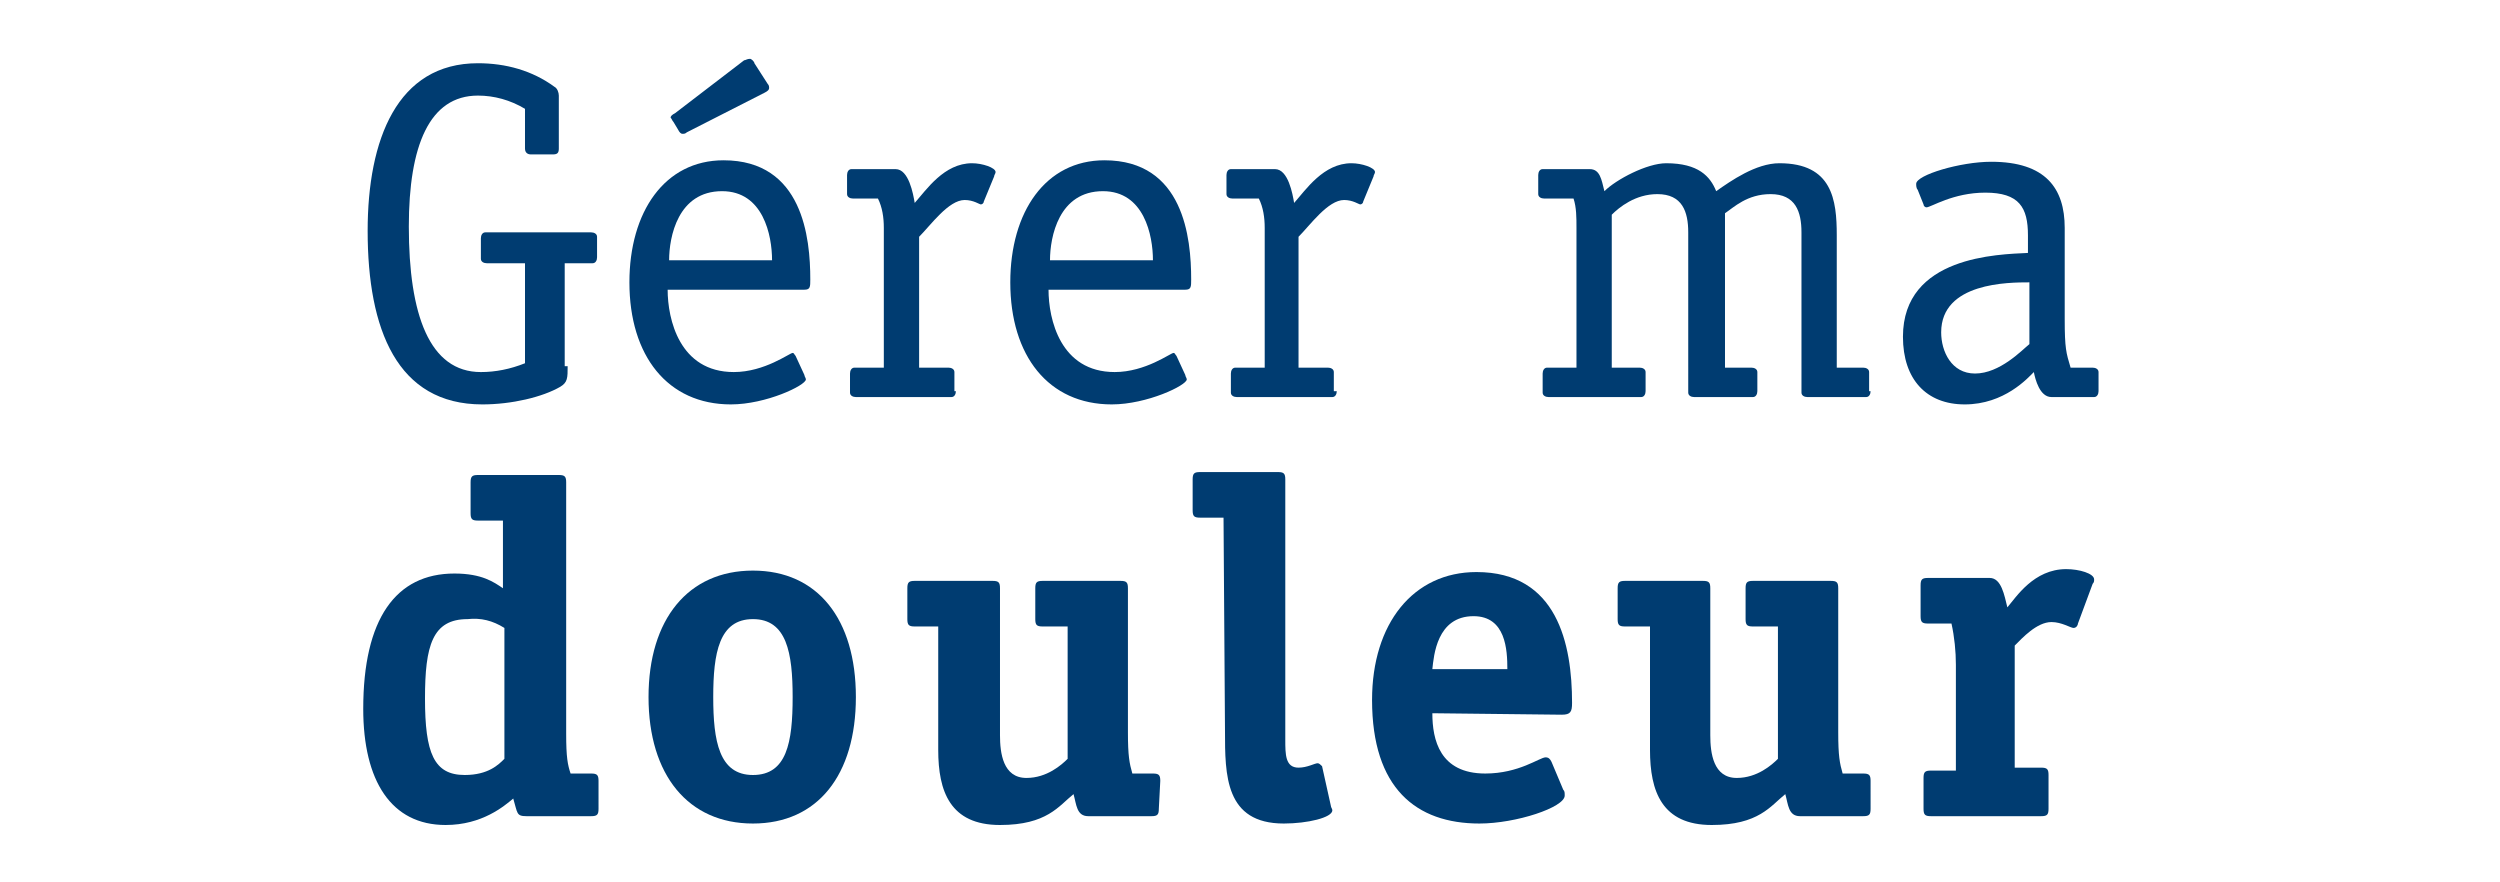
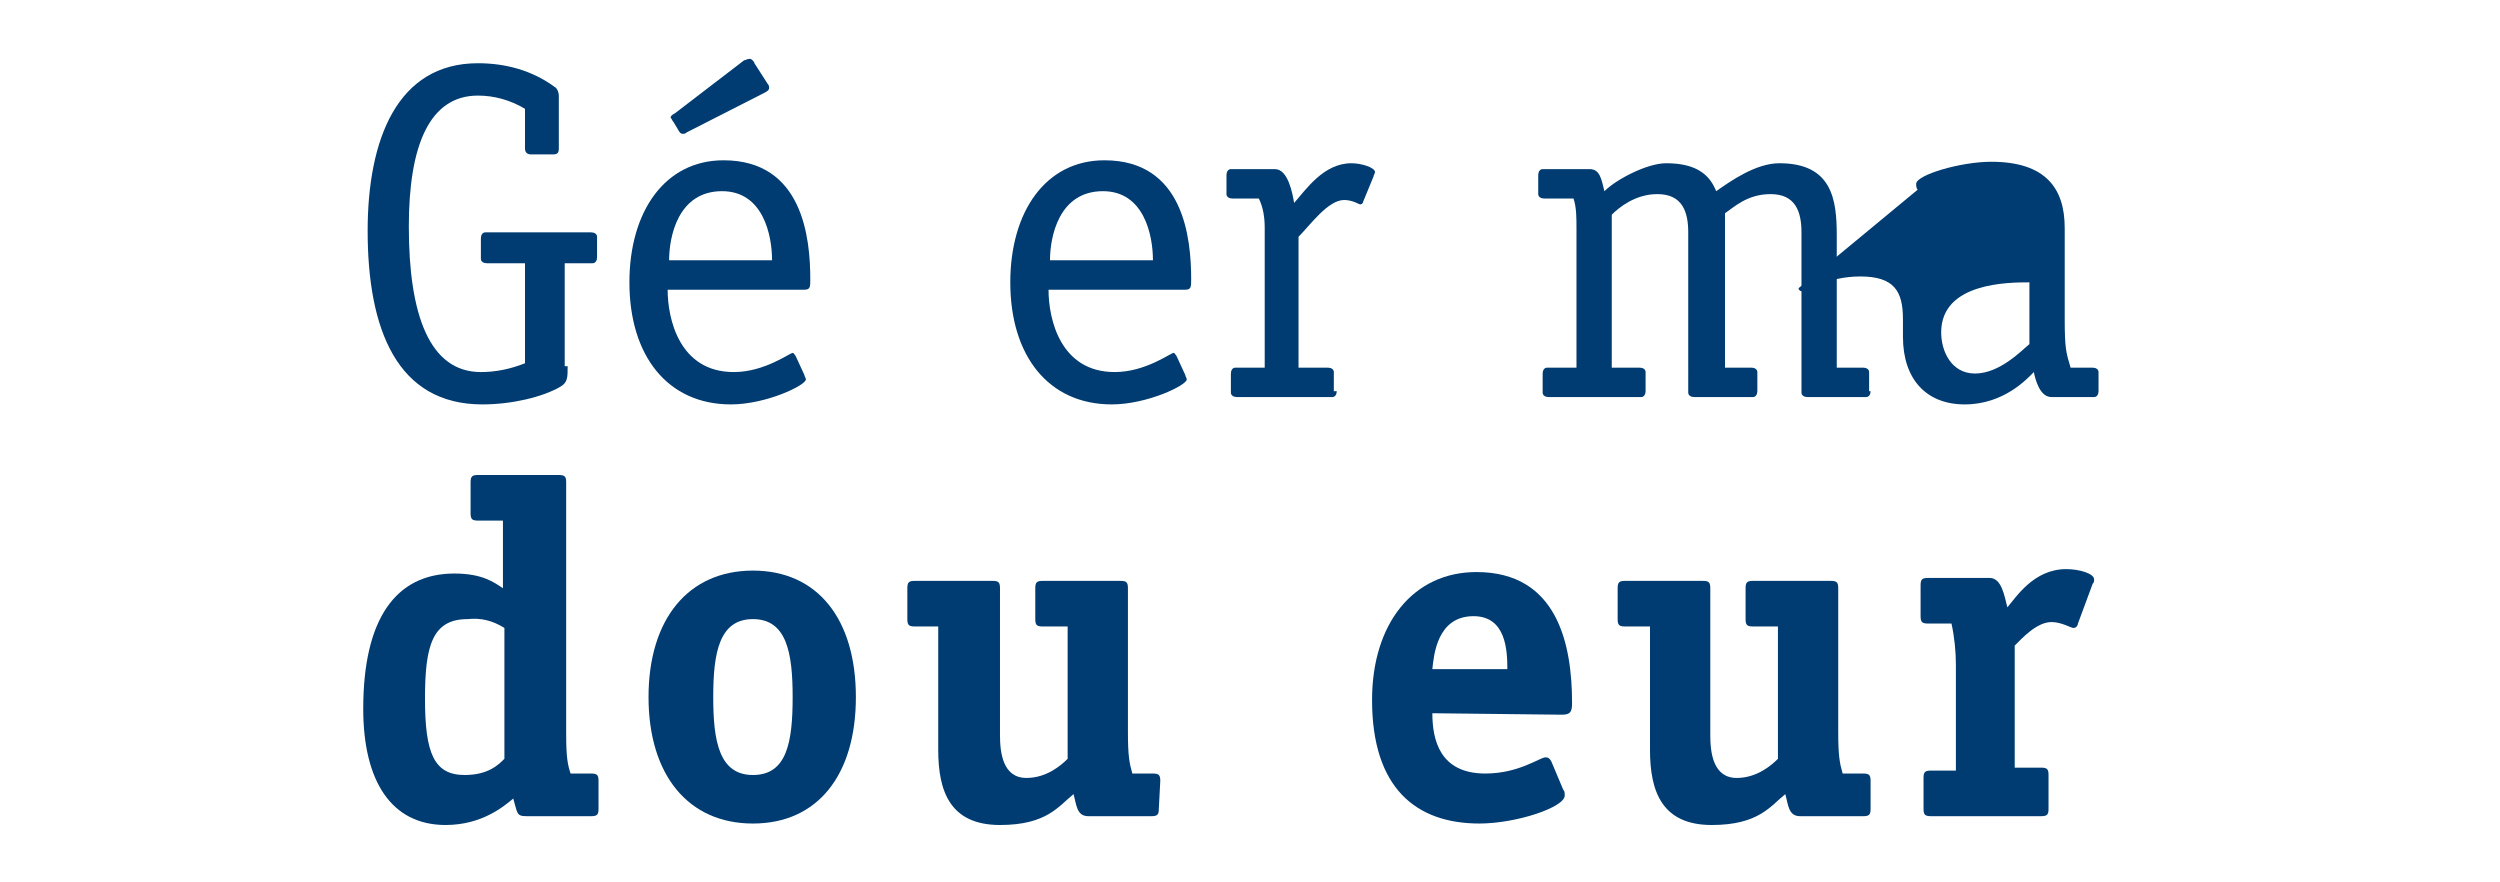
<svg xmlns="http://www.w3.org/2000/svg" version="1.1" id="Layer_1" x="0px" y="0px" viewBox="0 0 170 60" style="enable-background:new 0 0 170 60;" xml:space="preserve">
  <style type="text/css">
	.st0{fill:#003C71;}
</style>
  <path class="st0" d="M38.6,24.9c0,0.8,0,1.1-0.5,1.4c-1.2,0.7-3.3,1.2-5.3,1.2c-5.8,0-7.8-5.1-7.8-11.8c0-6.2,2-11.4,7.5-11.4  c1.9,0,3.7,0.5,5.2,1.6c0.2,0.1,0.3,0.4,0.3,0.6v3.6c0,0.3-0.1,0.4-0.4,0.4h-1.5c-0.2,0-0.4-0.1-0.4-0.4V7.4c-1-0.6-2.1-0.9-3.2-0.9  c-3.3,0-4.7,3.4-4.7,8.9c0,6,1.4,9.9,4.9,9.9c1,0,2-0.2,3-0.6v-6.8h-2.6c-0.2,0-0.4-0.1-0.4-0.3c0,0,0-0.1,0-0.1v-1.3  c0-0.2,0.1-0.4,0.3-0.4c0,0,0.1,0,0.1,0h7.1c0.2,0,0.4,0.1,0.4,0.3c0,0,0,0.1,0,0.1v1.3c0,0.2-0.1,0.4-0.3,0.4c0,0-0.1,0-0.1,0h-1.8  V24.9z" />
  <path class="st0" d="M54.7,25.5c0,0.1,0.1,0.2,0.1,0.3c0,0.4-2.7,1.7-5.1,1.7c-4.3,0-6.9-3.3-6.9-8.3c0-4.8,2.4-8.3,6.4-8.3  c5.4,0,5.9,5.3,5.9,8.1c0,0.5,0,0.7-0.4,0.7h-9.3c0,2,0.8,5.6,4.5,5.6c2.1,0,3.8-1.3,4-1.3c0.1,0,0.1,0.1,0.2,0.2L54.7,25.5z   M52.5,17.7c0-1.7-0.6-4.7-3.4-4.7c-3,0-3.6,3.1-3.6,4.7H52.5z M46.7,9c-0.1,0.1-0.2,0.1-0.3,0.1c-0.1,0-0.2-0.1-0.3-0.3l-0.3-0.5  c-0.1-0.1-0.1-0.2-0.2-0.3c0-0.1,0.1-0.2,0.3-0.3l4.7-3.6C50.7,4.1,50.8,4,51,4c0.1,0,0.3,0.2,0.3,0.3l0.9,1.4  c0.1,0.1,0.1,0.2,0.1,0.3c0,0.1-0.1,0.2-0.3,0.3L46.7,9z" />
-   <path class="st0" d="M65,26.6c0,0.2-0.1,0.4-0.3,0.4c0,0-0.1,0-0.1,0h-6.4c-0.2,0-0.4-0.1-0.4-0.3c0,0,0-0.1,0-0.1v-1.2  c0-0.2,0.1-0.4,0.3-0.4c0,0,0.1,0,0.1,0h1.9v-9.5c0-0.7-0.1-1.4-0.4-2H58c-0.2,0-0.4-0.1-0.4-0.3c0,0,0-0.1,0-0.1v-1.2  c0-0.2,0.1-0.4,0.3-0.4c0,0,0.1,0,0.1,0h2.9c0.9,0,1.2,1.7,1.3,2.3c0.8-0.9,2-2.7,3.9-2.7c0.7,0,1.6,0.3,1.6,0.6  c0,0.1-0.1,0.2-0.1,0.3l-0.7,1.7c0,0.1-0.1,0.2-0.2,0.2c-0.1,0-0.5-0.3-1.1-0.3c-1.1,0-2.3,1.7-3.1,2.5V25h2c0.2,0,0.4,0.1,0.4,0.3  c0,0,0,0.1,0,0.1V26.6z" />
  <path class="st0" d="M80.6,25.5c0,0.1,0.1,0.2,0.1,0.3c0,0.4-2.7,1.7-5.1,1.7c-4.3,0-6.9-3.3-6.9-8.3c0-4.8,2.4-8.3,6.4-8.3  c5.4,0,5.9,5.3,5.9,8.1c0,0.5,0,0.7-0.4,0.7h-9.3c0,2,0.8,5.6,4.5,5.6c2.1,0,3.8-1.3,4-1.3c0.1,0,0.1,0.1,0.2,0.2L80.6,25.5z   M78.4,17.7c0-1.7-0.6-4.7-3.4-4.7c-3,0-3.6,3.1-3.6,4.7H78.4z" />
  <path class="st0" d="M90.9,26.6c0,0.2-0.1,0.4-0.3,0.4c0,0-0.1,0-0.1,0h-6.4c-0.2,0-0.4-0.1-0.4-0.3c0,0,0-0.1,0-0.1v-1.2  c0-0.2,0.1-0.4,0.3-0.4c0,0,0.1,0,0.1,0H86v-9.5c0-0.7-0.1-1.4-0.4-2h-1.8c-0.2,0-0.4-0.1-0.4-0.3c0,0,0-0.1,0-0.1v-1.2  c0-0.2,0.1-0.4,0.3-0.4c0,0,0.1,0,0.1,0h2.9c0.9,0,1.2,1.7,1.3,2.3c0.8-0.9,2-2.7,3.9-2.7c0.7,0,1.6,0.3,1.6,0.6  c0,0.1-0.1,0.2-0.1,0.3l-0.7,1.7c0,0.1-0.1,0.2-0.2,0.2s-0.5-0.3-1.1-0.3c-1.1,0-2.3,1.7-3.1,2.5V25h2c0.2,0,0.4,0.1,0.4,0.3  c0,0,0,0.1,0,0.1V26.6z" />
  <path class="st0" d="M127.2,26.6c0,0.2-0.1,0.4-0.3,0.4c0,0-0.1,0-0.1,0h-3.9c-0.2,0-0.4-0.1-0.4-0.3c0,0,0-0.1,0-0.1V15.8  c0-1.4-0.4-2.6-2.1-2.6c-1.6,0-2.5,0.9-3.1,1.3V25h1.8c0.2,0,0.4,0.1,0.4,0.3c0,0,0,0.1,0,0.1v1.2c0,0.2-0.1,0.4-0.3,0.4  c0,0-0.1,0-0.1,0h-3.9c-0.2,0-0.4-0.1-0.4-0.3c0,0,0-0.1,0-0.1V15.8c0-1.4-0.4-2.6-2.1-2.6c-1.5,0-2.6,0.9-3.1,1.4V25h1.9  c0.2,0,0.4,0.1,0.4,0.3c0,0,0,0.1,0,0.1v1.2c0,0.2-0.1,0.4-0.3,0.4c0,0-0.1,0-0.1,0h-6.2c-0.2,0-0.4-0.1-0.4-0.3c0,0,0-0.1,0-0.1  v-1.2c0-0.2,0.1-0.4,0.3-0.4c0,0,0.1,0,0.1,0h1.9v-9.5c0-0.7,0-1.4-0.2-2H105c-0.2,0-0.4-0.1-0.4-0.3c0,0,0-0.1,0-0.1v-1.2  c0-0.2,0.1-0.4,0.3-0.4c0,0,0.1,0,0.1,0h3.1c0.7,0,0.8,0.7,1,1.5c0.8-0.8,2.9-1.9,4.2-1.9c2.2,0,3,0.9,3.4,1.9  c1-0.7,2.7-1.9,4.3-1.9c3.6,0,3.9,2.5,3.9,4.9V25h1.8c0.2,0,0.4,0.1,0.4,0.3c0,0,0,0.1,0,0.1V26.6z" />
-   <path class="st0" d="M130.4,12.9c-0.1-0.1-0.1-0.3-0.1-0.4c0-0.6,3-1.5,5.1-1.5c3.7,0,5,1.8,5,4.5v6.2c0,2,0.1,2.3,0.4,3.3h1.5  c0.2,0,0.4,0.1,0.4,0.3c0,0,0,0.1,0,0.1v1.2c0,0.2-0.1,0.4-0.3,0.4c0,0-0.1,0-0.1,0h-2.8c-0.8,0-1.1-1.2-1.2-1.7  c-0.4,0.4-2,2.2-4.7,2.2c-2.6,0-4.2-1.7-4.2-4.6c0-5.5,6.5-5.6,8.5-5.7v-1.2c0-1.9-0.6-2.9-2.9-2.9c-2.2,0-3.7,1-4,1  c-0.1,0-0.2-0.1-0.2-0.2L130.4,12.9z M138,19.2c-1.4,0-6,0-6,3.4c0,1.3,0.7,2.8,2.3,2.8c1.7,0,3.2-1.6,3.7-2L138,19.2z" />
+   <path class="st0" d="M130.4,12.9c-0.1-0.1-0.1-0.3-0.1-0.4c0-0.6,3-1.5,5.1-1.5c3.7,0,5,1.8,5,4.5v6.2c0,2,0.1,2.3,0.4,3.3h1.5  c0.2,0,0.4,0.1,0.4,0.3c0,0,0,0.1,0,0.1v1.2c0,0.2-0.1,0.4-0.3,0.4c0,0-0.1,0-0.1,0h-2.8c-0.8,0-1.1-1.2-1.2-1.7  c-0.4,0.4-2,2.2-4.7,2.2c-2.6,0-4.2-1.7-4.2-4.6v-1.2c0-1.9-0.6-2.9-2.9-2.9c-2.2,0-3.7,1-4,1  c-0.1,0-0.2-0.1-0.2-0.2L130.4,12.9z M138,19.2c-1.4,0-6,0-6,3.4c0,1.3,0.7,2.8,2.3,2.8c1.7,0,3.2-1.6,3.7-2L138,19.2z" />
  <path class="st0" d="M40.7,55c0,0.4-0.1,0.5-0.5,0.5h-4.4c-0.7,0-0.6-0.2-0.9-1.2c-0.6,0.5-2.1,1.8-4.6,1.8c-3.7,0-5.6-3-5.6-7.9  c0-6.1,2.2-9.2,6.2-9.2c1.9,0,2.7,0.6,3.3,1v-4.6h-1.7c-0.4,0-0.5-0.1-0.5-0.5v-2.1c0-0.4,0.1-0.5,0.5-0.5H38c0.4,0,0.5,0.1,0.5,0.5  v17.1c0,1.6,0.1,2.1,0.3,2.7h1.4c0.4,0,0.5,0.1,0.5,0.5L40.7,55z M34.3,42.7c-0.8-0.5-1.6-0.7-2.5-0.6c-2.4,0-2.9,1.8-2.9,5.4  c0,3.7,0.6,5.2,2.7,5.2c1.6,0,2.3-0.7,2.7-1.1V42.7z" />
  <path class="st0" d="M51.2,56c-4.4,0-7.1-3.3-7.1-8.6s2.7-8.6,7.1-8.6c4.4,0,7,3.3,7,8.6S55.6,56,51.2,56z M53.9,47.4  c0-3-0.4-5.3-2.7-5.3s-2.7,2.3-2.7,5.3c0,3,0.4,5.3,2.7,5.3C53.5,52.7,53.9,50.5,53.9,47.4z" />
  <path class="st0" d="M78.8,55c0,0.4-0.1,0.5-0.5,0.5H74c-0.8,0-0.8-0.8-1-1.5c-1,0.8-1.8,2.1-5,2.1c-3.4,0-4.2-2.3-4.2-5.1v-8.4  h-1.6c-0.4,0-0.5-0.1-0.5-0.5v-2.1c0-0.4,0.1-0.5,0.5-0.5h5.3c0.4,0,0.5,0.1,0.5,0.5v10c0,1.2,0.2,2.9,1.8,2.9  c1.4,0,2.4-0.9,2.8-1.3v-9h-1.7c-0.4,0-0.5-0.1-0.5-0.5v-2.1c0-0.4,0.1-0.5,0.5-0.5h5.3c0.4,0,0.5,0.1,0.5,0.5v9.8  c0,1.6,0.1,2.1,0.3,2.8h1.4c0.4,0,0.5,0.1,0.5,0.5L78.8,55z" />
-   <path class="st0" d="M83.2,35.2h-1.6c-0.4,0-0.5-0.1-0.5-0.5v-2.1c0-0.4,0.1-0.5,0.5-0.5h5.3c0.4,0,0.5,0.1,0.5,0.5v17.7  c0,1,0,1.9,0.9,1.9c0.6,0,1.1-0.3,1.3-0.3c0.1,0,0.2,0.1,0.3,0.2l0.6,2.7c0,0.1,0.1,0.2,0.1,0.3c0,0.5-1.7,0.9-3.3,0.9  c-4,0-4-3.3-4-6.3L83.2,35.2z" />
  <path class="st0" d="M97.4,48.5c0,1.8,0.5,4.1,3.6,4.1c2.3,0,3.7-1.1,4.1-1.1c0.2,0,0.3,0.1,0.4,0.3l0.8,1.9  c0.1,0.1,0.1,0.2,0.1,0.4c0,0.8-3.3,1.9-5.8,1.9c-4.3,0-7.3-2.4-7.3-8.4c0-5.2,2.8-8.7,7.1-8.7c5.5,0,6.5,4.9,6.5,8.9  c0,0.6-0.1,0.8-0.7,0.8L97.4,48.5z M102.5,45.5c0-1.3-0.1-3.6-2.3-3.6c-2.5,0-2.7,2.7-2.8,3.6H102.5z" />
  <path class="st0" d="M127.2,55c0,0.4-0.1,0.5-0.5,0.5h-4.3c-0.8,0-0.8-0.8-1-1.5c-1,0.8-1.8,2.1-5,2.1c-3.4,0-4.2-2.3-4.2-5.1v-8.4  h-1.7c-0.4,0-0.5-0.1-0.5-0.5v-2.1c0-0.4,0.1-0.5,0.5-0.5h5.3c0.4,0,0.5,0.1,0.5,0.5v10c0,1.2,0.2,2.9,1.8,2.9  c1.4,0,2.4-0.9,2.8-1.3v-9h-1.7c-0.4,0-0.5-0.1-0.5-0.5v-2.1c0-0.4,0.1-0.5,0.5-0.5h5.3c0.4,0,0.5,0.1,0.5,0.5v9.8  c0,1.6,0.1,2.1,0.3,2.8h1.4c0.4,0,0.5,0.1,0.5,0.5L127.2,55z" />
  <path class="st0" d="M139.3,55c0,0.4-0.1,0.5-0.5,0.5h-7.5c-0.4,0-0.5-0.1-0.5-0.5v-2.1c0-0.4,0.1-0.5,0.5-0.5h1.7v-7.2  c0-0.9-0.1-1.9-0.3-2.8h-1.6c-0.4,0-0.5-0.1-0.5-0.5v-2.1c0-0.4,0.1-0.5,0.5-0.5h4.2c0.8,0,1,1.2,1.2,2c0.6-0.7,1.8-2.6,4-2.6  c0.9,0,1.9,0.3,1.9,0.7c0,0.1,0,0.2-0.1,0.3l-1,2.7c0,0.1-0.1,0.3-0.3,0.3c-0.2,0-0.8-0.4-1.5-0.4c-1,0-2,1.1-2.5,1.6v8.3h1.8  c0.4,0,0.5,0.1,0.5,0.5V55z" />
</svg>